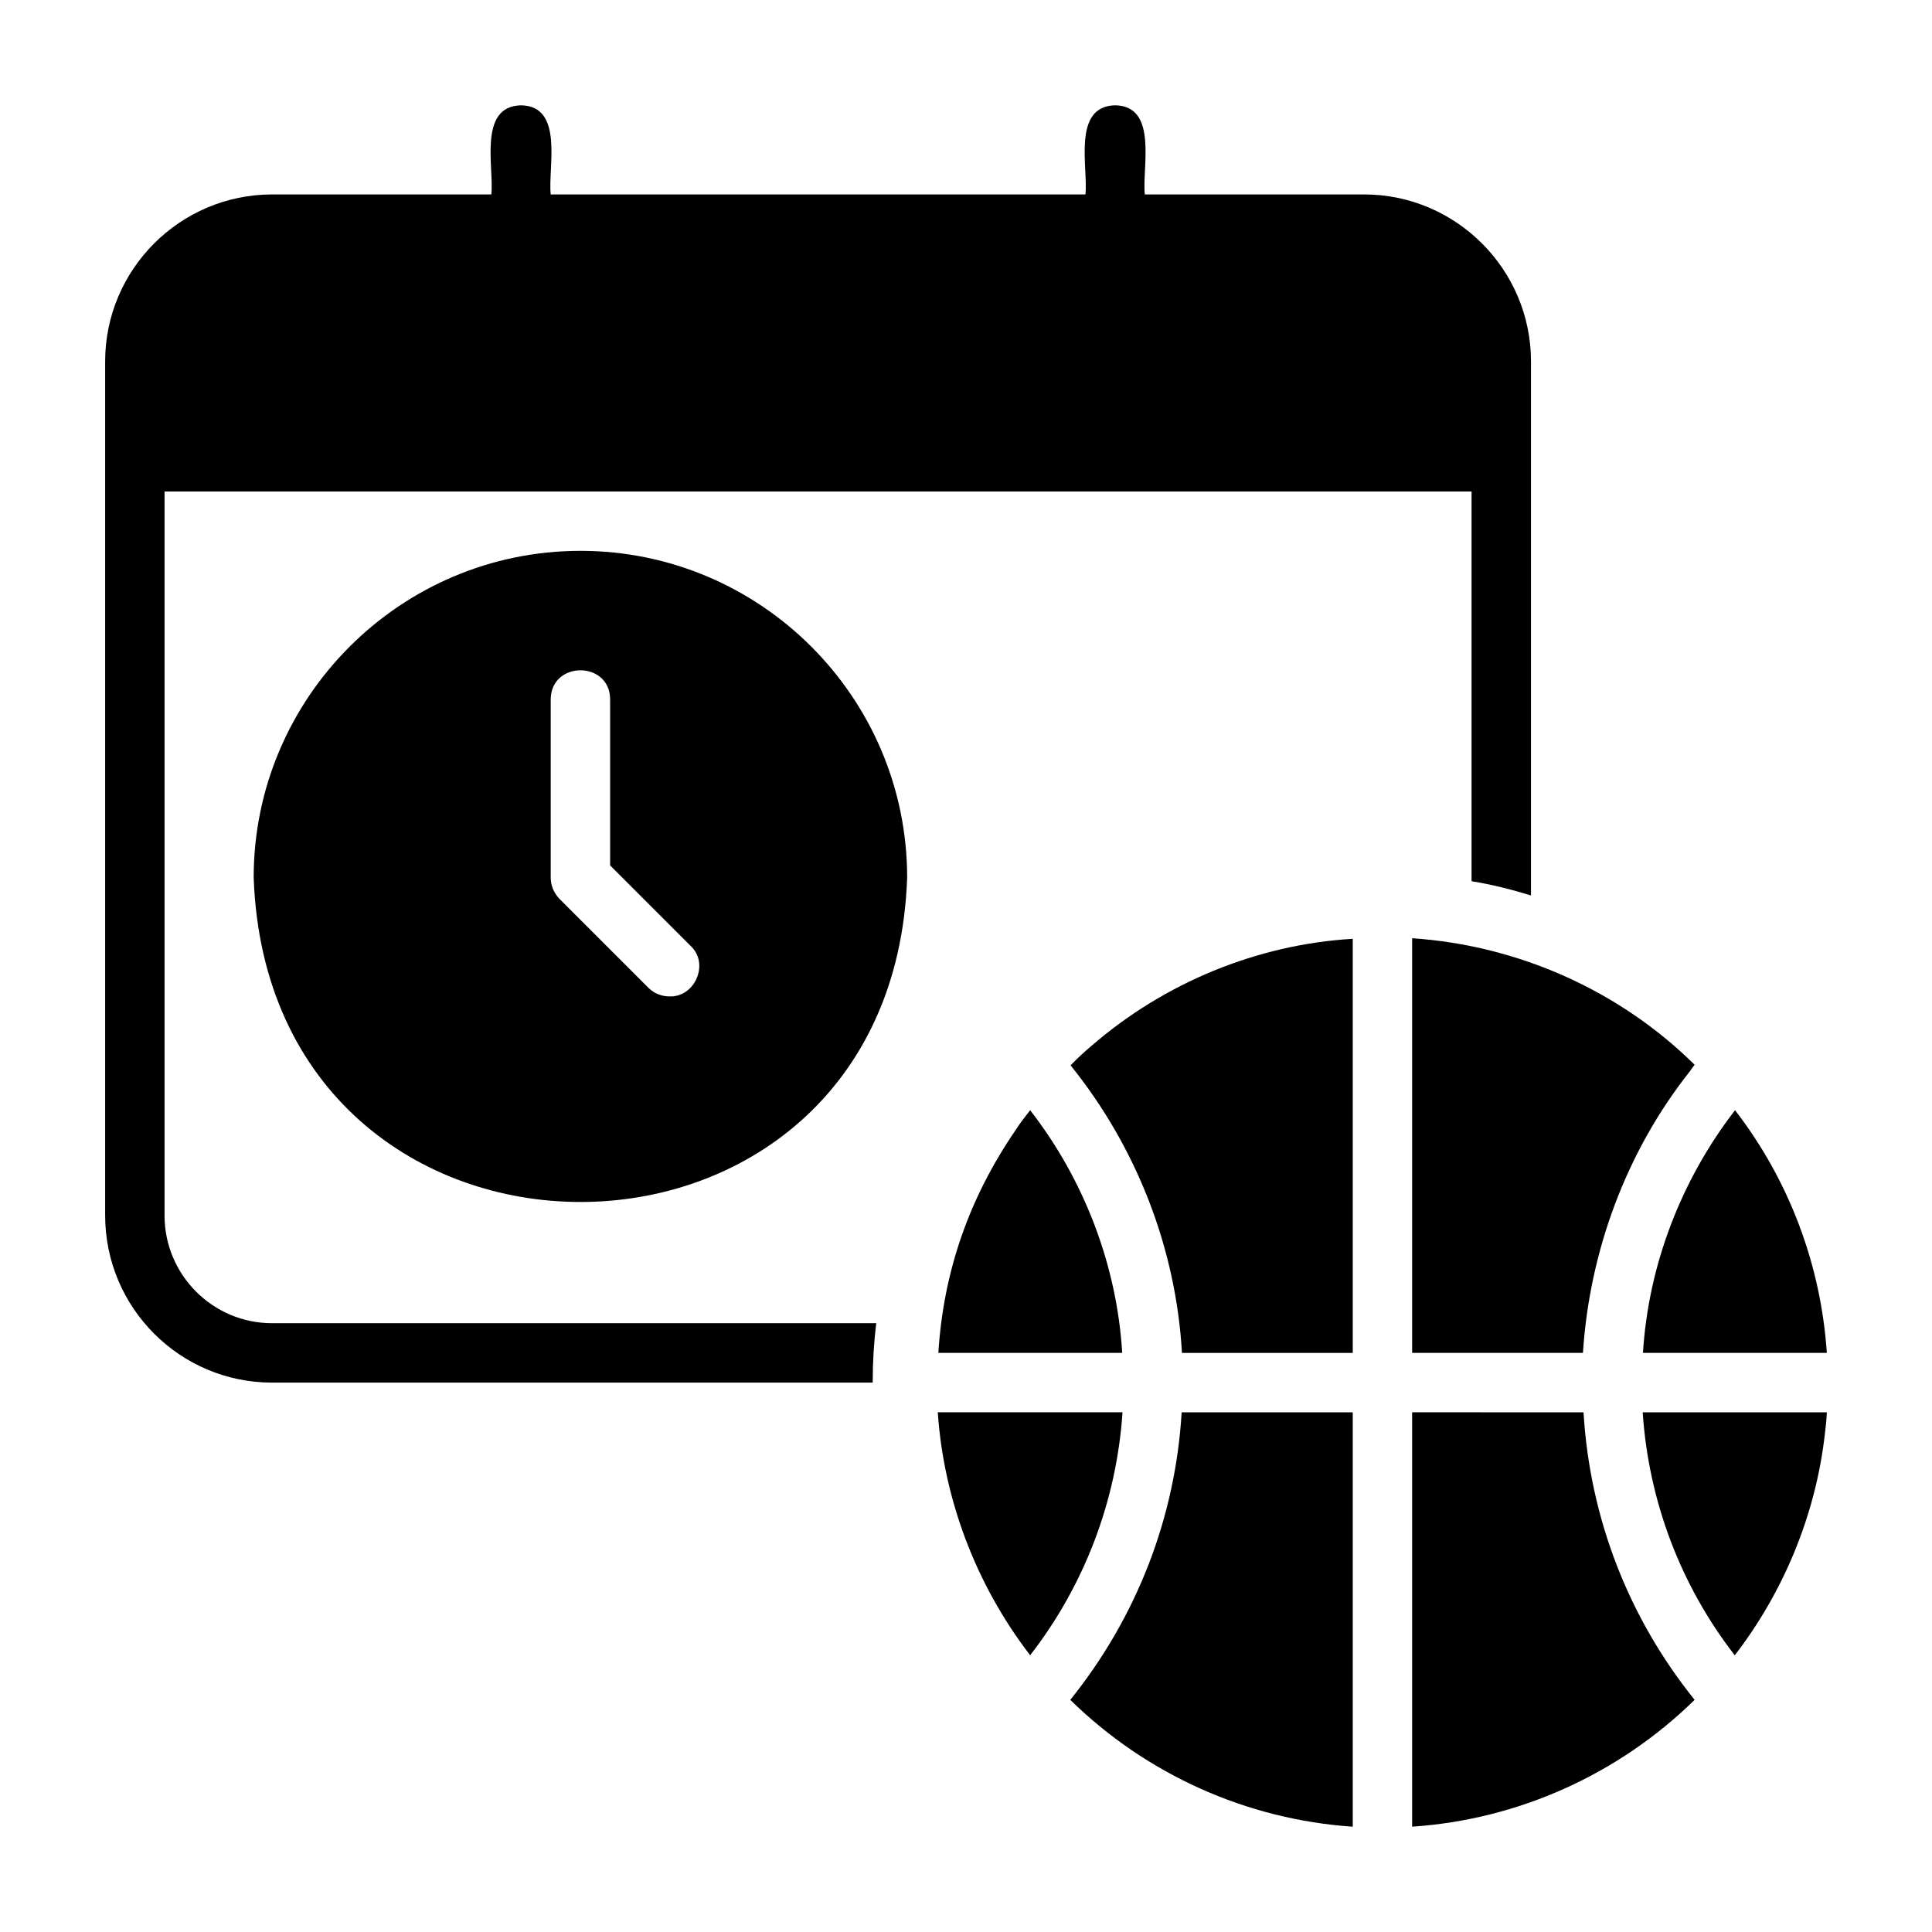
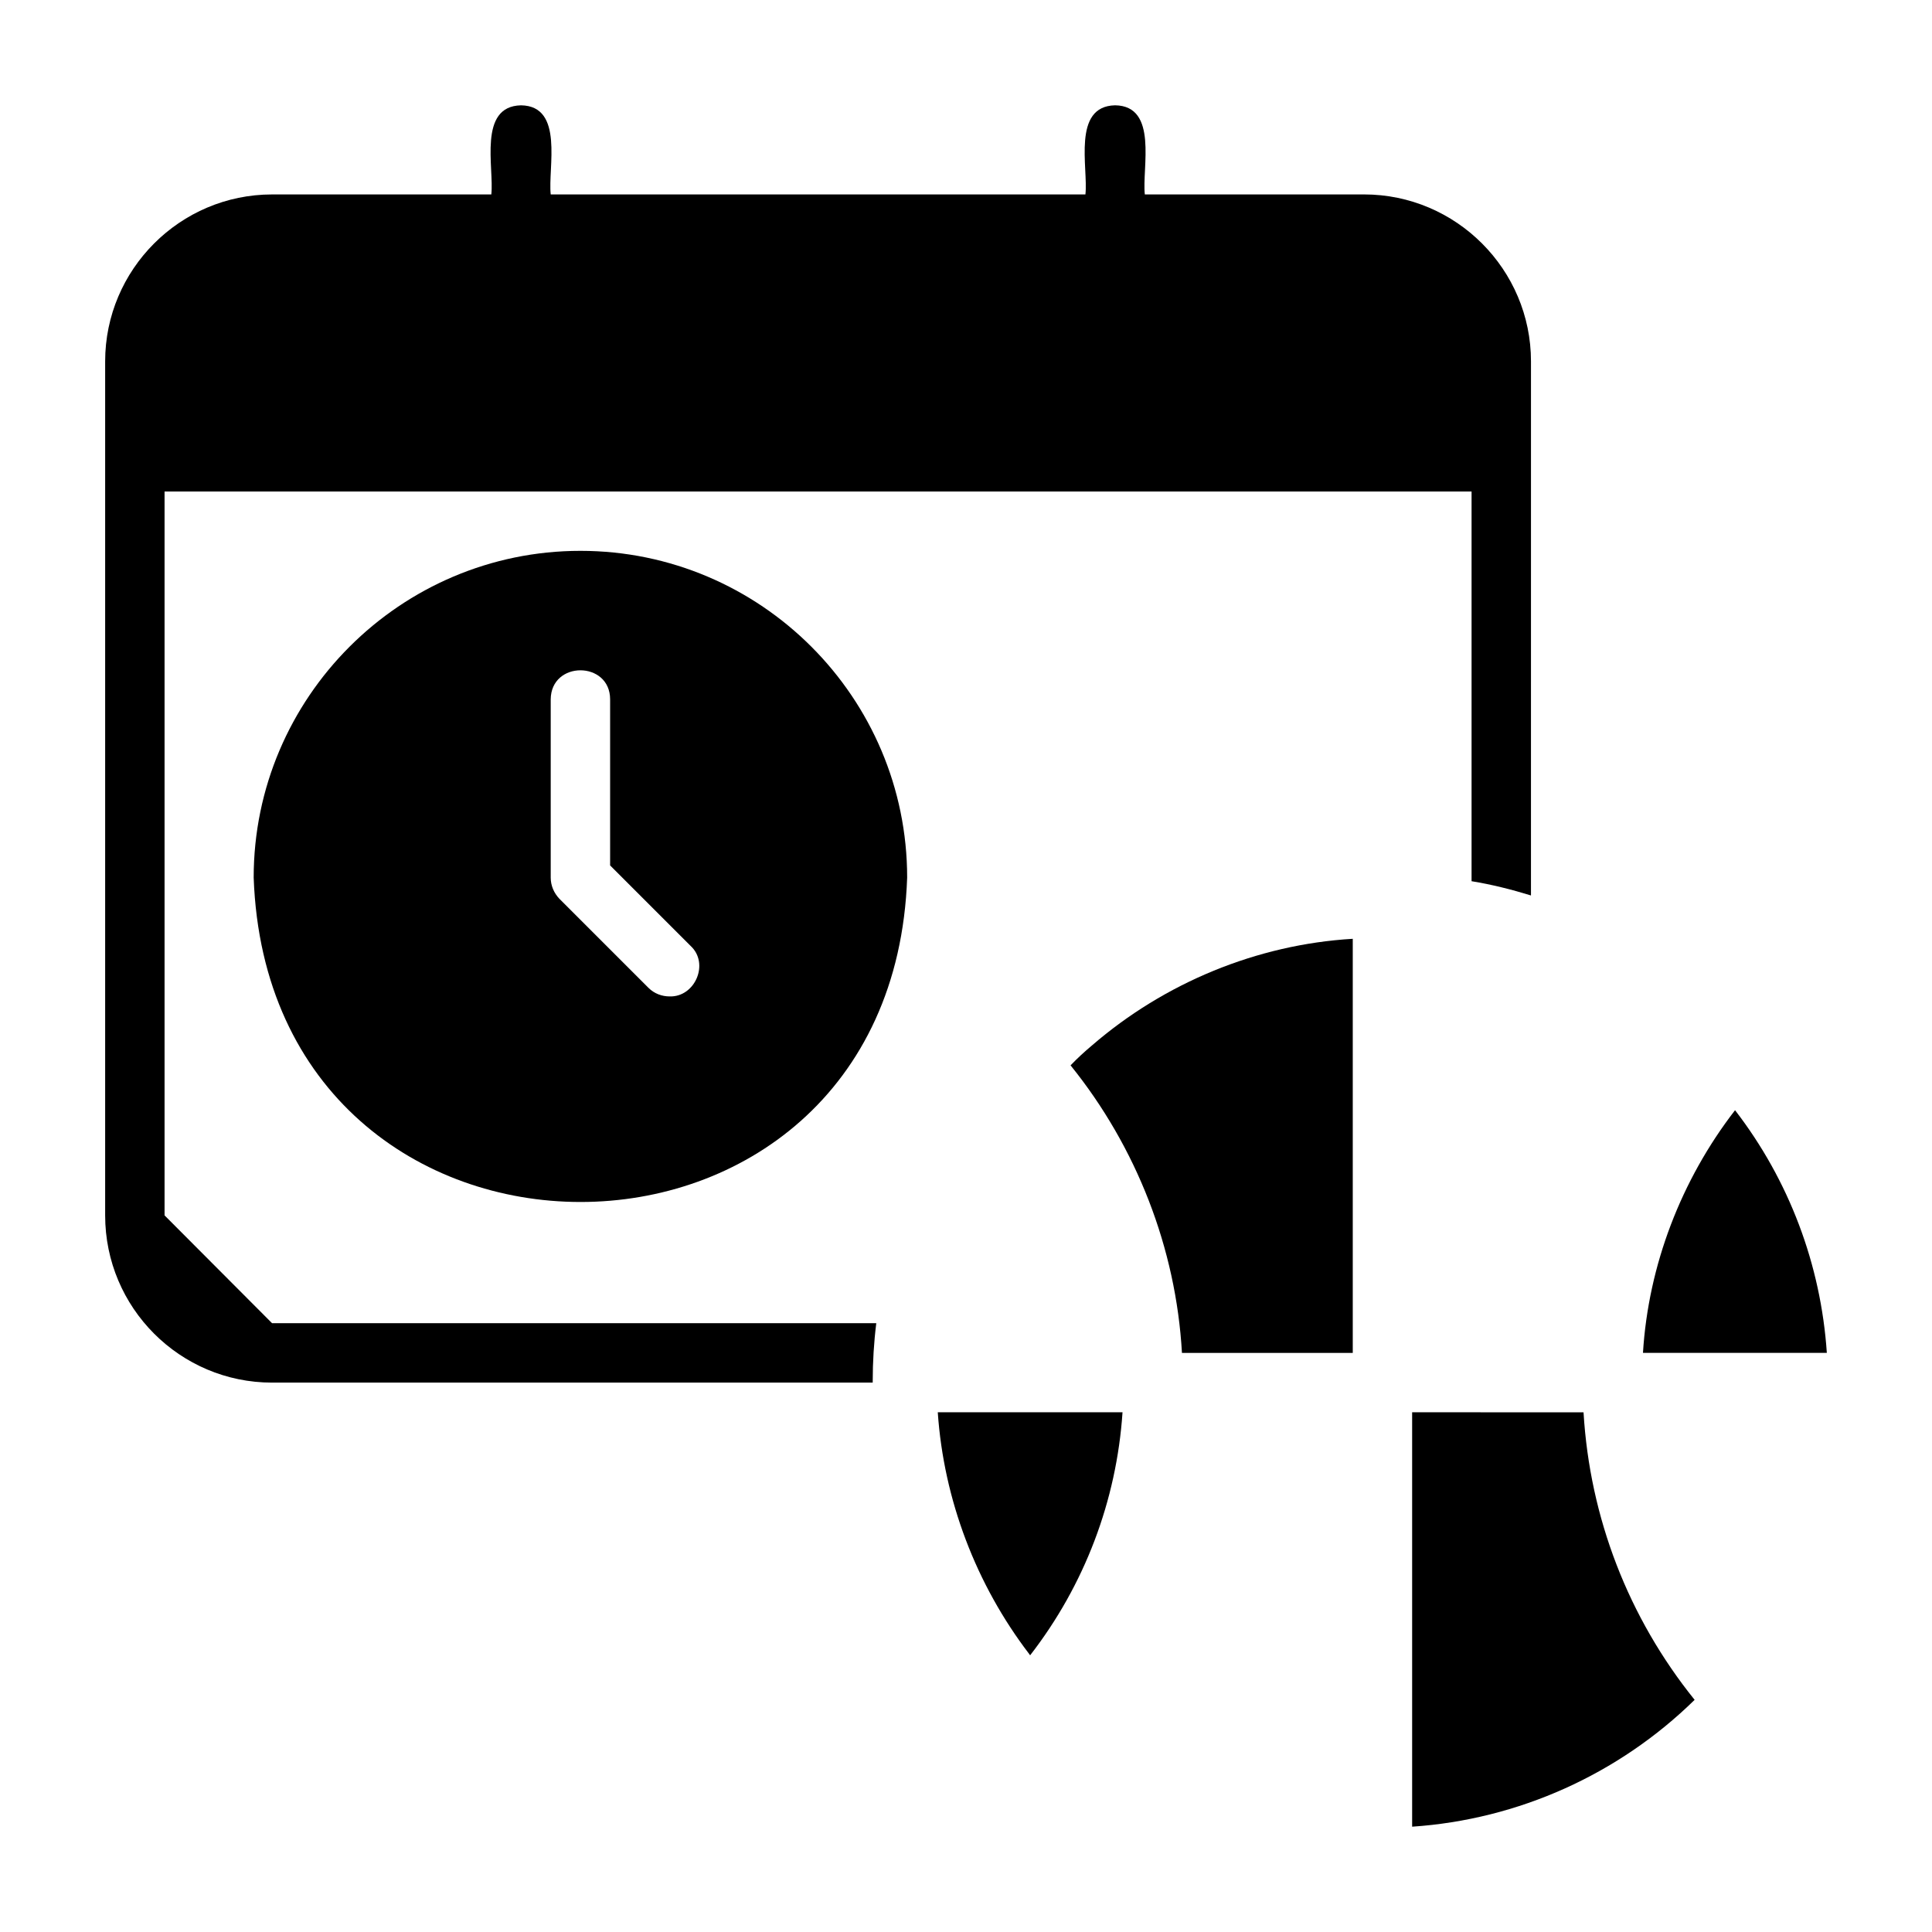
<svg xmlns="http://www.w3.org/2000/svg" fill="#000000" width="800px" height="800px" version="1.1" viewBox="144 144 512 512">
  <g>
    <path d="m297.82 289.98c-47.703 0-86.594 38.887-86.594 86.594 4.094 114.62 169.17 114.62 173.18 0 0-47.703-38.809-86.594-86.59-86.594m23.617 118.08c-1.969 0-4.016-0.707-5.59-2.281l-23.617-23.617c-1.418-1.496-2.281-3.465-2.281-5.59v-47.23c0.078-10.312 15.742-10.234 15.742 0v44.004l21.332 21.332c5.039 4.644 1.184 13.617-5.586 13.383" />
-     <path d="m187.61 466.09v-191.84h346.37v103.28c5.352 0.867 10.629 2.203 15.742 3.777l0.004-141.54c0-24.324-19.836-44.242-44.242-44.242h-58.094c-0.789-7.008 3.621-23.457-7.871-23.617-11.492 0.234-7.086 16.609-7.871 23.617l-141.7 0.004c-0.789-7.008 3.621-23.457-7.871-23.617-11.492 0.234-7.086 16.609-7.871 23.617h-58.098c-24.406 0-44.242 19.914-44.242 44.238v226.32c0 24.48 19.836 44.32 44.242 44.32h159.17v-0.316c0-5.195 0.316-10.391 0.945-15.43l-160.12 0.004c-15.668 0-28.5-12.754-28.5-28.574" />
-     <path d="m441.4 502.53c-1.418-23.223-10.078-45.895-24.402-64.312-1.34 1.73-2.832 3.621-3.856 5.273-12.359 18.027-19.129 37.551-20.469 59.039z" />
+     <path d="m187.61 466.09v-191.84h346.37v103.28c5.352 0.867 10.629 2.203 15.742 3.777l0.004-141.54c0-24.324-19.836-44.242-44.242-44.242h-58.094c-0.789-7.008 3.621-23.457-7.871-23.617-11.492 0.234-7.086 16.609-7.871 23.617l-141.7 0.004c-0.789-7.008 3.621-23.457-7.871-23.617-11.492 0.234-7.086 16.609-7.871 23.617h-58.098c-24.406 0-44.242 19.914-44.242 44.238v226.32c0 24.48 19.836 44.32 44.242 44.32h159.17v-0.316c0-5.195 0.316-10.391 0.945-15.43l-160.12 0.004" />
    <path d="m392.52 518.27c1.574 23.145 10.156 45.656 24.246 64.078 0.078 0.156 0.156 0.234 0.234 0.316 14.406-18.578 22.906-40.934 24.48-64.395z" />
    <path d="m427.71 426.33c17.477 21.648 27.945 48.492 29.52 76.203h45.266v-109.74c-25.348 1.496-49.91 11.652-69.117 28.262-1.969 1.652-3.856 3.383-5.668 5.273" />
-     <path d="m427.63 594.48c20.152 19.758 46.762 31.723 74.863 33.613v-109.81h-45.344c-1.652 27.945-11.965 54.395-29.52 76.199" />
    <path d="m518.23 518.27v109.82c28.102-1.891 54.711-13.855 74.863-33.613-17.555-21.805-27.785-48.258-29.441-76.203z" />
-     <path d="m518.23 502.53h45.266c1.73-26.922 11.492-53.371 28.34-74.625 0.395-0.551 0.789-1.18 1.258-1.73-19.996-19.758-46.84-31.645-74.863-33.535z" />
-     <path d="m603.73 582.67c12.988-16.848 21.41-37.234 23.852-58.41 0.234-1.969 0.473-3.938 0.551-5.984h-48.805c1.574 23.461 9.996 45.816 24.402 64.395" />
    <path d="m628.13 502.53c-1.574-23.379-9.996-45.738-24.324-64.312-14.25 18.422-22.984 41.094-24.402 64.312z" />
  </g>
</svg>